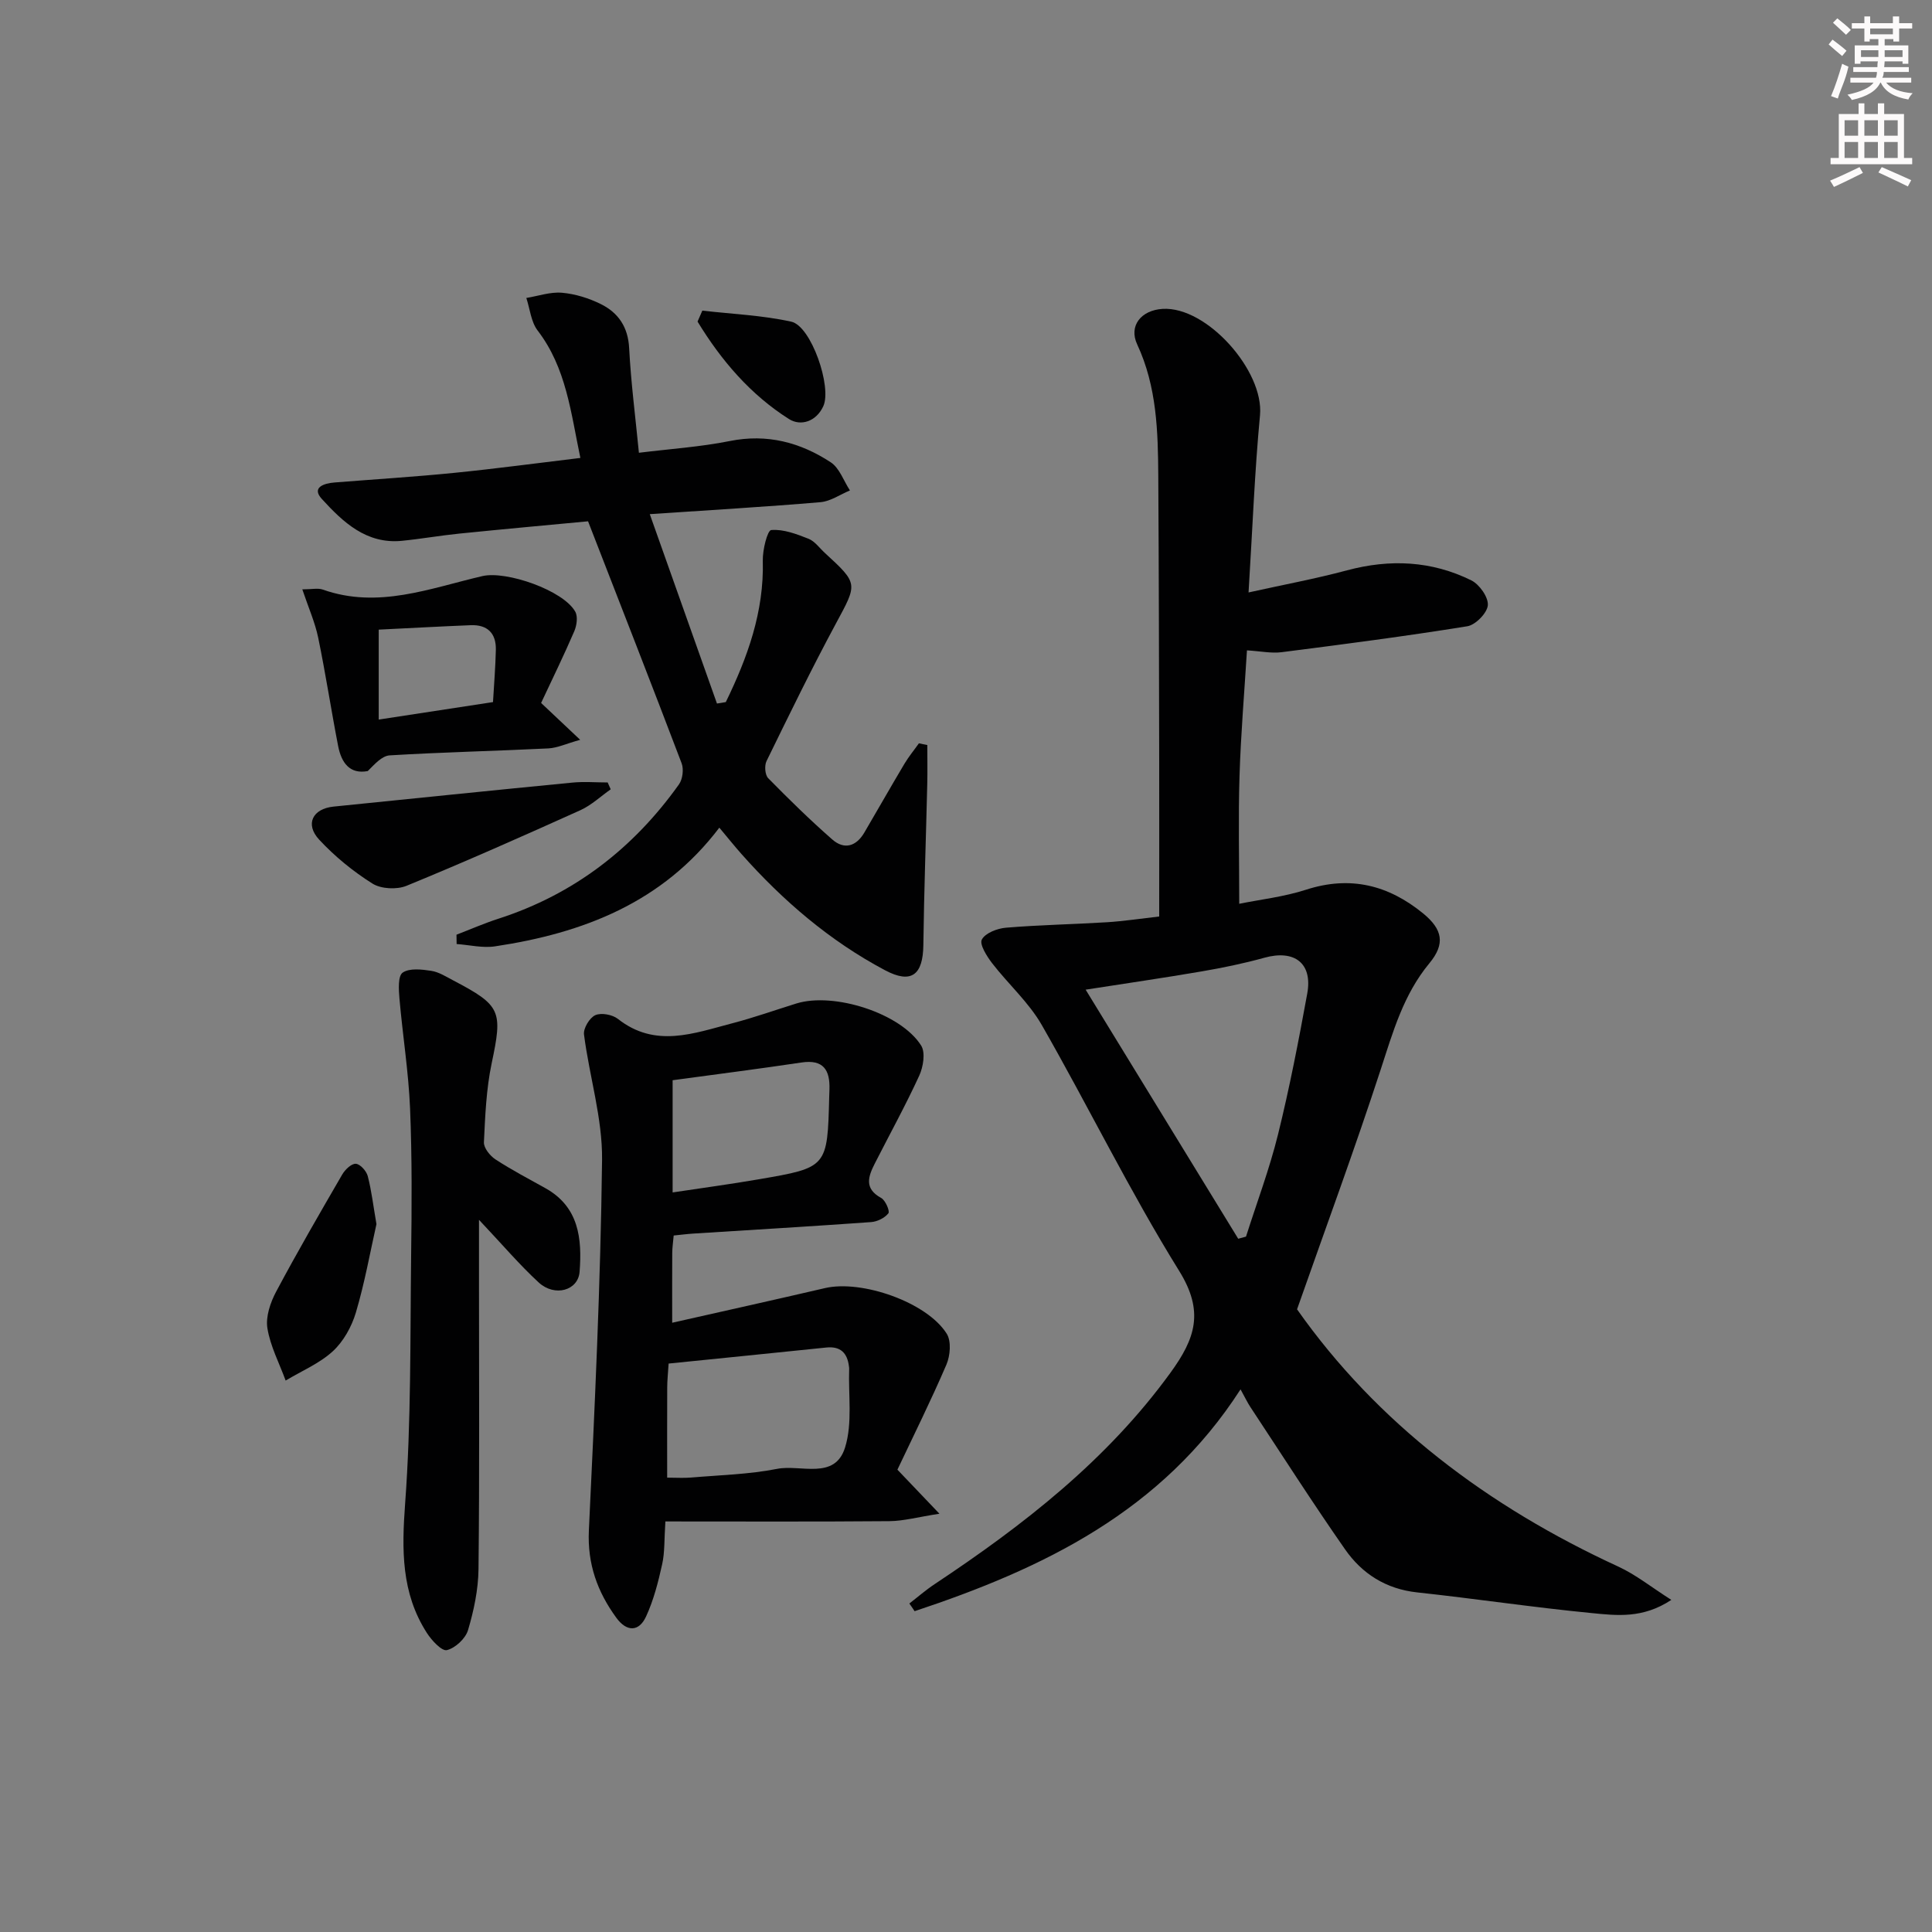
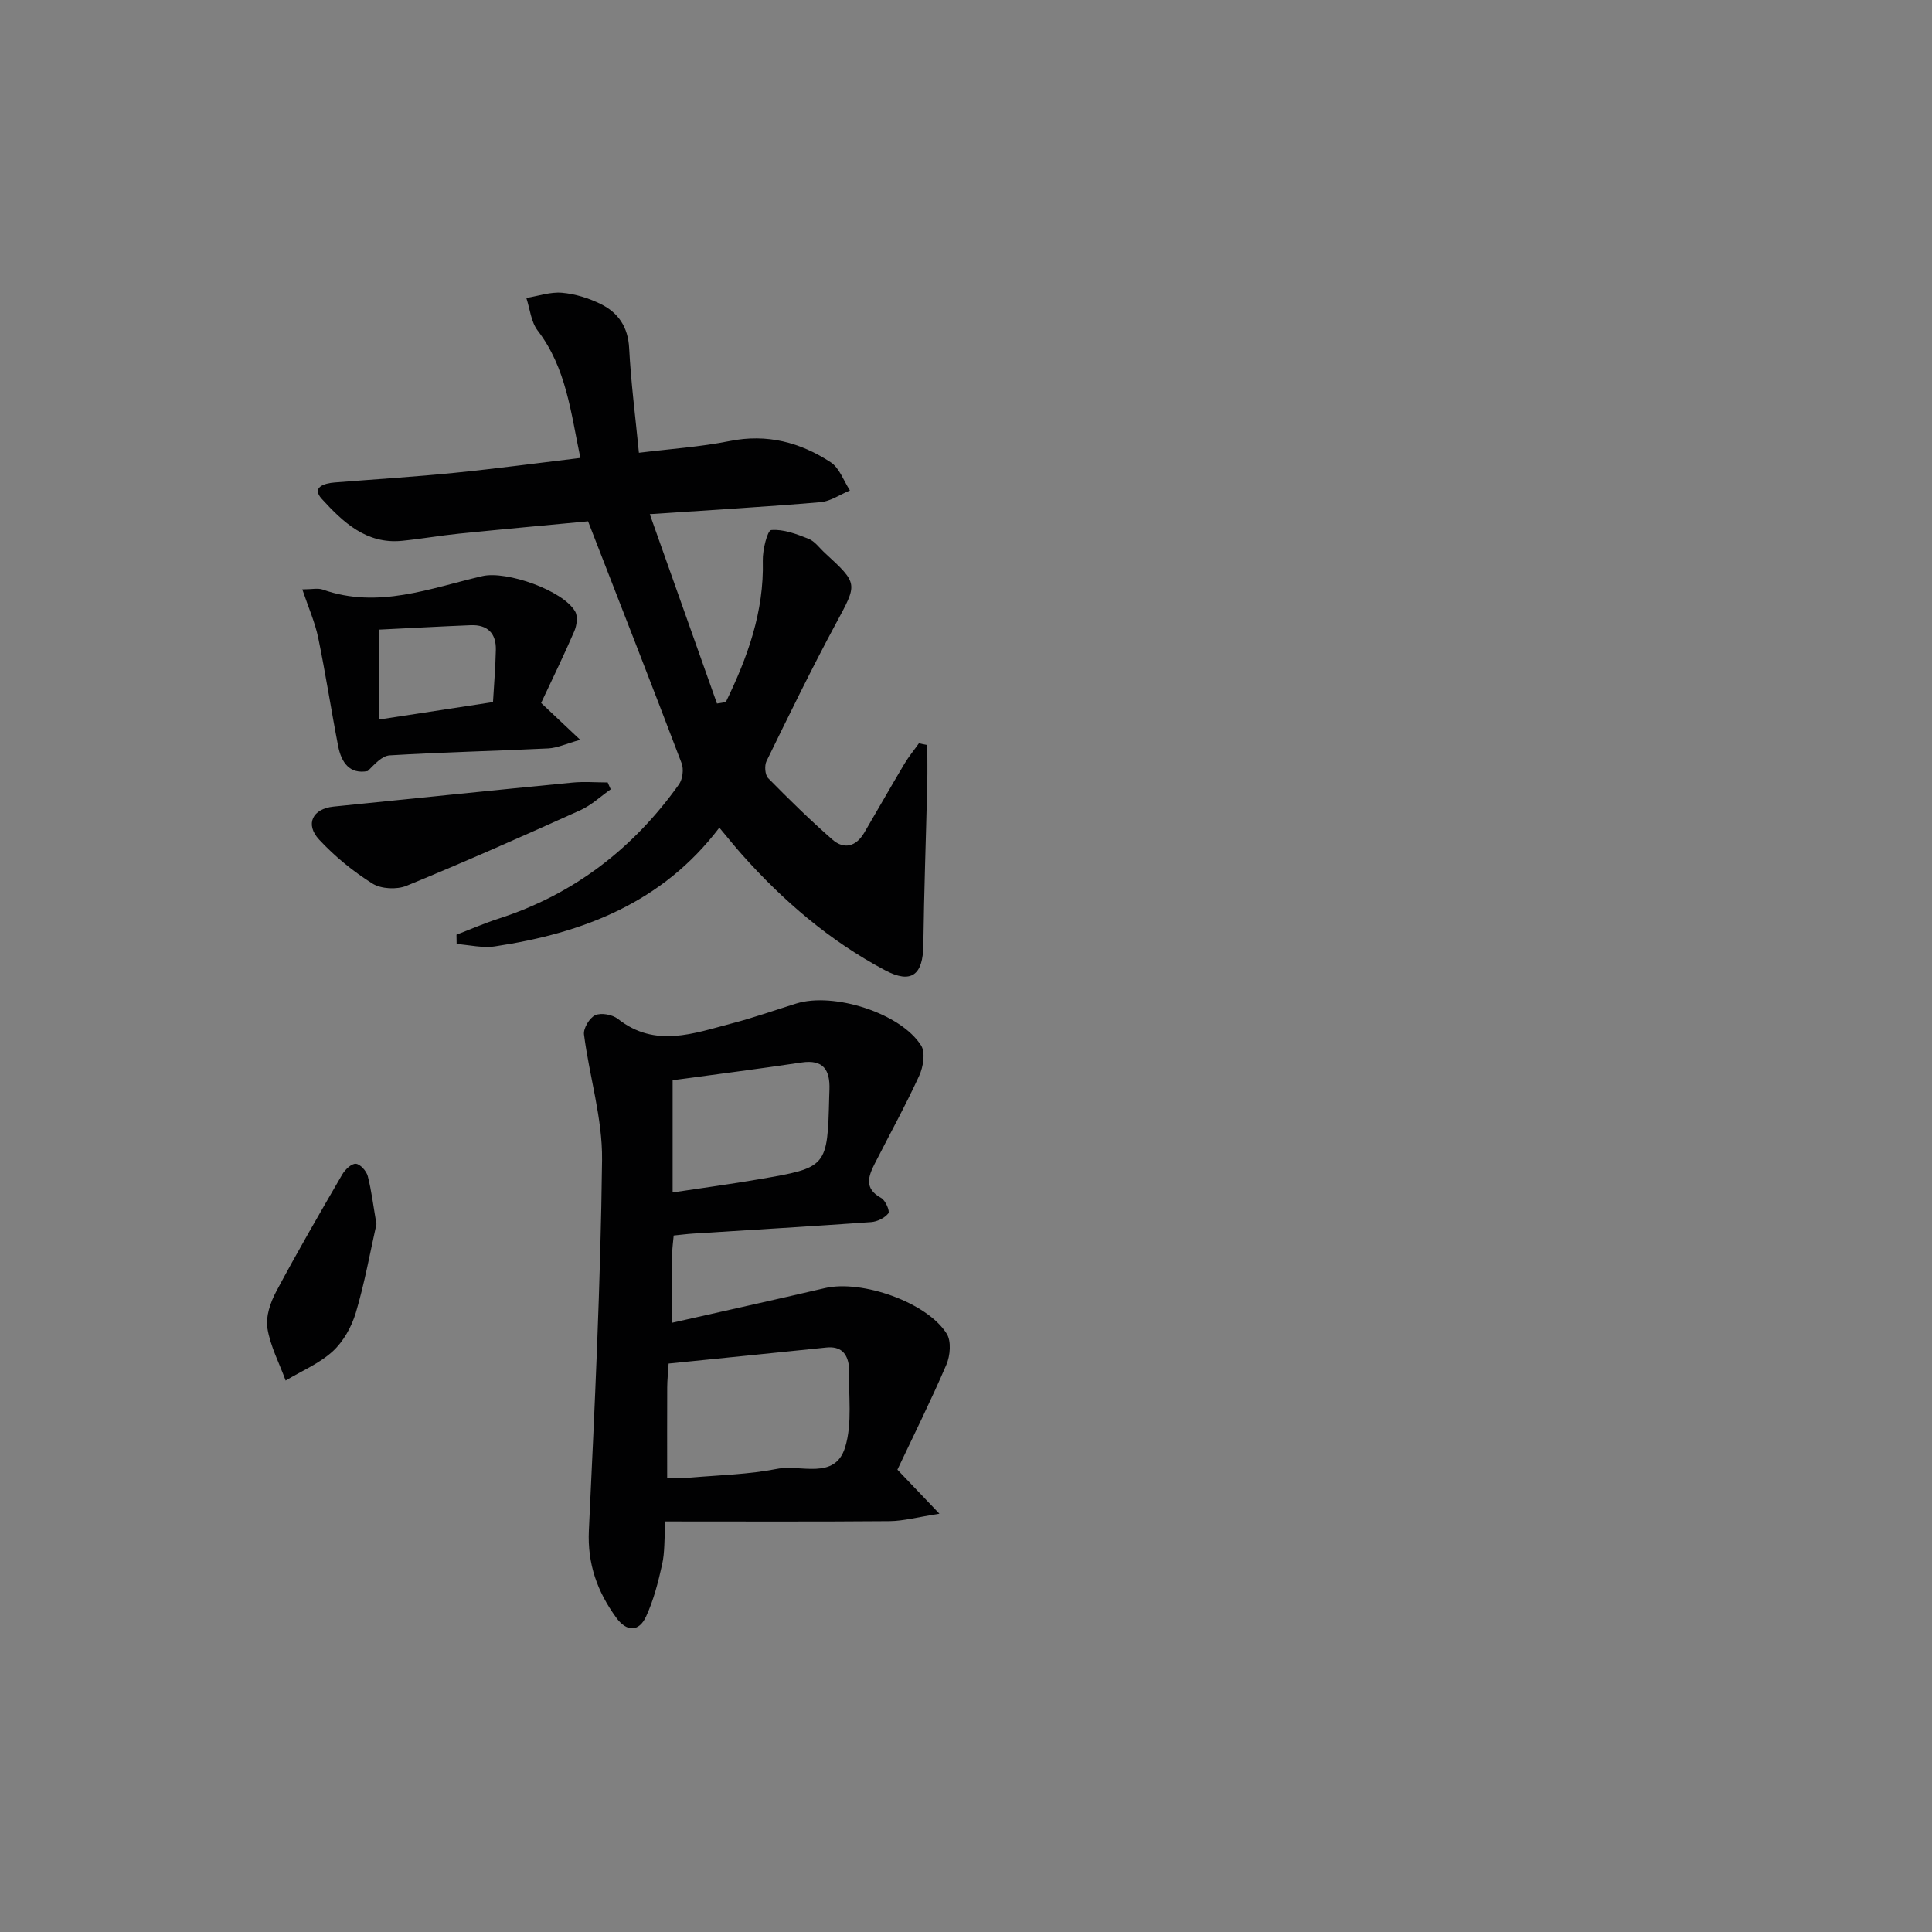
<svg xmlns="http://www.w3.org/2000/svg" enable-background="new 0 0 400 400" viewBox="0 0 400 400">
  <rect x="0" y="0" width="400" height="400" fill="#808080" stroke="none" />
  <g fill="#010102">
-     <path d="m188.27 331.99c1.75-1.35 3.42-2.81 5.25-4.02 18.39-12.22 35.63-25.61 48.81-43.76 5.13-7.06 7.05-12.64 1.8-21.09-10.24-16.49-18.78-34.03-28.44-50.9-2.69-4.69-6.94-8.47-10.29-12.81-1.1-1.44-2.65-3.9-2.12-4.89.72-1.35 3.19-2.3 5-2.45 6.95-.58 13.95-.7 20.91-1.13 3.45-.22 6.88-.74 10.81-1.19 0-10.88.02-21.5 0-32.13-.04-19.67-.07-39.33-.19-58.99-.06-9.31-.29-18.58-4.37-27.33-1.79-3.84.81-7.08 5.27-7.35 9.15-.55 21.02 12.84 20.16 22.02-1.11 11.72-1.55 23.5-2.37 36.69 7.11-1.58 13.82-2.82 20.39-4.58 8.89-2.38 17.52-1.98 25.73 2.08 1.68.83 3.55 3.48 3.42 5.14-.12 1.6-2.54 4.08-4.24 4.36-12.77 2.06-25.61 3.73-38.45 5.37-2.1.27-4.3-.2-7.18-.38-.53 8.61-1.27 17.3-1.54 26-.27 8.6-.06 17.21-.06 26.47 4.31-.88 9.25-1.43 13.88-2.93 9.13-2.94 17.02-.94 24.2 4.93 4.04 3.31 4.61 6.3 1.29 10.31-5.38 6.49-7.54 14.22-10.08 22-5.4 16.55-11.43 32.89-17.32 49.65 16.54 23.51 39.52 40.85 66.5 53.26 3.65 1.68 6.87 4.28 10.99 6.9-5.93 3.93-11.36 3.23-16.49 2.73-12.07-1.17-24.07-2.98-36.13-4.28-6.46-.7-11.41-3.86-14.94-8.93-6.75-9.67-13.1-19.62-19.6-29.46-.62-.94-1.1-1.97-2.03-3.65-16.3 25.34-40.94 37.11-67.48 45.93-.35-.54-.72-1.07-1.09-1.59zm36.5-127.09c10.91 17.82 21.25 34.69 31.59 51.57.54-.15 1.07-.29 1.61-.44 2.24-7.04 4.86-13.99 6.63-21.15 2.38-9.63 4.27-19.4 6.05-29.17 1.15-6.29-2.64-9.15-8.88-7.42-4.28 1.19-8.66 2.09-13.05 2.84-7.8 1.34-15.64 2.47-23.95 3.77z" />
    <path d="m94.51 193.52c2.89-1.11 5.74-2.36 8.68-3.31 15.62-5.04 27.93-14.54 37.38-27.81.77-1.08 1.02-3.14.55-4.38-6.23-16.4-12.63-32.73-19.37-50.09-7.94.75-17.33 1.6-26.7 2.55-3.96.4-7.89 1.1-11.84 1.49-7.37.73-12.22-3.9-16.58-8.67-2.21-2.42.49-3.24 2.67-3.41 8.28-.66 16.58-1.17 24.84-2 8.57-.86 17.1-2.01 26.02-3.08-1.98-9.4-2.91-18.64-8.85-26.38-1.37-1.79-1.59-4.47-2.34-6.74 2.47-.4 4.97-1.29 7.38-1.08 2.74.24 5.57 1.12 8.05 2.35 3.61 1.79 5.64 4.74 5.86 9.13.37 7.1 1.29 14.18 2.02 21.65 6.46-.8 12.72-1.21 18.82-2.43 7.72-1.55 14.6.28 20.89 4.4 1.82 1.19 2.68 3.85 3.98 5.83-2.03.84-4.01 2.25-6.1 2.43-11.25.96-22.52 1.61-35.34 2.48 4.84 13.63 9.37 26.42 13.91 39.21.61-.1 1.22-.2 1.83-.3 4.48-9.21 7.94-18.68 7.66-29.28-.06-2.21.95-6.27 1.74-6.34 2.52-.22 5.26.83 7.74 1.81 1.3.52 2.26 1.92 3.37 2.93 6.98 6.42 6.76 6.31 2.28 14.63-5.04 9.36-9.69 18.92-14.36 28.47-.46.93-.32 2.85.34 3.53 4.29 4.37 8.67 8.66 13.28 12.7 2.5 2.19 4.97 1.41 6.64-1.45 2.78-4.73 5.48-9.51 8.29-14.22.88-1.48 2-2.83 3-4.24.58.12 1.16.23 1.74.35 0 2.67.05 5.35-.01 8.02-.26 11.14-.67 22.28-.81 33.42-.08 6.12-2.45 8.11-7.95 5.18-11.42-6.06-21.14-14.4-29.71-24.06-1.42-1.6-2.76-3.28-4.58-5.45-11.78 15.54-28.23 21.84-46.43 24.57-2.57.39-5.3-.29-7.96-.48-.01-.63-.02-1.28-.03-1.93z" />
    <path d="m139.48 255.8c-.12 1.35-.29 2.48-.3 3.6-.03 4.47-.01 8.94-.01 14.46 10.8-2.44 21.22-4.75 31.62-7.17 7.64-1.78 21.17 2.94 25.23 9.46.96 1.55.72 4.52-.07 6.37-3.19 7.43-6.8 14.68-10.15 21.76 2.83 2.96 5.16 5.41 8.7 9.12-4.46.69-7.4 1.51-10.36 1.54-15.28.13-30.57.06-46.38.06-.25 3.75-.11 6.39-.67 8.88-.81 3.67-1.76 7.39-3.32 10.78-1.49 3.25-4.03 3.21-6.16.29-3.93-5.38-6.02-11.16-5.69-18.1 1.21-25.56 2.43-51.12 2.73-76.7.1-8.64-2.63-17.29-3.74-25.98-.16-1.27 1.16-3.46 2.34-3.99 1.24-.55 3.55-.12 4.69.78 7.73 6.09 15.71 2.97 23.63.91 4.49-1.17 8.88-2.73 13.31-4.11 7.76-2.4 21.64 2.01 25.84 8.72.91 1.46.43 4.41-.4 6.22-2.83 6.17-6.12 12.13-9.2 18.19-1.35 2.66-2.27 5.18 1.31 7.13.89.48 1.85 2.74 1.5 3.18-.76.97-2.3 1.73-3.58 1.82-12.26.88-24.54 1.6-36.81 2.38-1.27.08-2.56.25-4.06.4zm-1.35 50.13c2 0 3.48.11 4.93-.02 5.96-.51 12-.65 17.84-1.8 4.86-.96 11.94 2.39 14.06-4.42 1.57-5.04.66-10.86.85-16.33.01-.16-.03-.33-.05-.5-.34-2.76-1.76-4.17-4.68-3.87-10.84 1.12-21.69 2.21-32.65 3.32-.12 2.02-.29 3.49-.29 4.96-.03 5.99-.01 11.97-.01 18.66zm1.13-59.05c6.16-.93 12.05-1.72 17.89-2.73 14.16-2.43 14.16-2.47 14.53-17.1.01-.5.04-.99.05-1.49.13-4-1.23-6.27-5.8-5.58-8.81 1.32-17.64 2.44-26.67 3.67z" />
-     <path d="m99.17 252.55v12.83c0 19.83.12 39.66-.1 59.49-.05 4.23-.96 8.56-2.17 12.63-.52 1.75-2.64 3.72-4.38 4.14-1.06.25-3.16-2.02-4.15-3.57-5.31-8.27-5.2-17.21-4.49-26.81 1.26-17.04 1.03-34.19 1.24-51.3.13-10.16.2-20.34-.22-30.48-.32-7.6-1.54-15.17-2.2-22.76-.16-1.83-.33-4.66.67-5.35 1.41-.97 3.94-.67 5.91-.37 1.58.24 3.08 1.21 4.55 1.98 9.96 5.22 10.25 6.32 7.96 17.19-1.12 5.33-1.34 10.87-1.6 16.33-.05 1.17 1.26 2.8 2.39 3.54 3.32 2.17 6.86 4.02 10.34 5.96 6.96 3.88 7.6 10.47 7.08 17.3-.29 3.89-5.14 5.27-8.46 2.23-4-3.68-7.54-7.87-12.37-12.98z" />
    <path d="m62.59 122.02c1.98 0 3.23-.31 4.25.05 11.45 4.05 22.19-.28 33.05-2.8 4.92-1.14 16.73 2.94 19.21 7.37.57 1.02.31 2.86-.2 4.05-2.15 4.99-4.54 9.88-6.87 14.85 2.54 2.4 4.77 4.5 8.09 7.63-2.89.8-4.72 1.68-6.59 1.78-10.94.54-21.9.78-32.84 1.44-1.64.1-3.17 1.88-4.55 3.25-3.78.72-5.47-1.8-6.13-5.17-1.45-7.46-2.59-14.99-4.13-22.44-.66-3.18-2.01-6.21-3.29-10.01zm15.82 26.96c7.81-1.19 15.45-2.36 23.66-3.62.21-3.63.51-7.22.59-10.81.08-3.44-1.74-5.25-5.21-5.11-6.24.25-12.48.6-19.04.92z" />
    <path d="m126.44 163.42c-2.08 1.46-4 3.29-6.27 4.32-11.93 5.38-23.89 10.69-35.99 15.65-2.01.83-5.27.67-7.06-.45-4.01-2.52-7.81-5.62-11.04-9.1-2.98-3.21-1.35-6.4 2.96-6.84 16.48-1.67 32.96-3.37 49.45-4.97 2.42-.24 4.88-.03 7.32-.03.2.47.41.95.63 1.42z" />
    <path d="m77.94 253.44c-1.3 5.78-2.43 12.15-4.26 18.31-.87 2.92-2.57 5.99-4.78 8.02-2.78 2.54-6.47 4.08-9.76 6.06-1.32-3.61-3.18-7.12-3.78-10.85-.38-2.38.62-5.32 1.82-7.57 4.36-8.19 9.02-16.22 13.68-24.25.59-1.01 1.9-2.27 2.81-2.21.9.05 2.19 1.49 2.47 2.55.78 3.01 1.14 6.14 1.8 9.94z" />
-     <path d="m145.41 64.31c6.15.71 12.4.96 18.42 2.29 4.13.91 8.44 13.52 6.63 17.49-1.48 3.24-4.71 4.18-7.09 2.68-8.03-5.08-14.07-12.18-18.95-20.19.33-.76.66-1.51.99-2.27z" />
  </g>
-   <path d="m378.6 9.2.8-1c.9.7 1.9 1.4 2.9 2.3l-.9 1.1c-1.1-.9-2-1.7-2.8-2.4zm.5 10.7c.9-2.1 1.6-4.3 2.3-6.7.4.2.8.4 1.3.6-.7 3.1-1.5 4.3-2.2 6.6zm.4-15.2.9-.9c1 .8 2 1.6 2.8 2.4l-1 1c-1-.9-1.9-1.8-2.7-2.5zm12.5-1.3h1.2v1.4h2.7v1.1h-2.7v2.7h-1.2v-.5h-1.8v1.3h4.9v3.8h-1.2v-.5h-3.7c0 .4-.1.9-.1 1.2h5.1v1h-5.2c0 .5-.1.9-.3 1.2h6v1h-5.2c1.1 1.3 2.9 2 5.5 2.2-.4.4-.7.8-.9 1.3-2.9-.5-4.8-1.6-5.7-3.5h-.1c-.8 1.7-2.7 2.9-5.9 3.6-.2-.4-.6-.8-.9-1.1 2.8-.6 4.6-1.4 5.4-2.5h-4.8v-1h5.3c.1-.3.2-.7.2-1.2h-4.9v-1h5c0-.4 0-.8.1-1.2h-3.6v.5h-1.2v-3.8h4.9v-1.3h-1.8v.5h-1.1v-2.7h-2.6v-1.1h2.6v-1.4h1.2v1.4h4.7v-1.4zm-6.7 8.4h3.6c0-.4 0-.9 0-1.4h-3.6zm1.9-4.7h4.7v-1.2h-4.7zm6.7 3.3h-3.7v1.4h3.7z" fill="#fcfafa" />
-   <path d="m384.7 21.4h1.3v2.2h2.8v-2.2h1.3v2.2h4.1v9.1h1.7v1.3h-16.9v-1.3h1.7v-9.1h4.1v-2.2zm.3 13.2.7 1.2c-1.8.9-3.8 1.9-6 2.9-.2-.4-.5-.8-.8-1.3 2.4-1 4.4-2 6.1-2.8zm-3.1-6.5h2.8v-3.2h-2.8zm0 4.6h2.8v-3.3h-2.8v3.2zm4.1-4.6h2.8v-3.2h-2.8zm0 4.6h2.8v-3.3h-2.8zm3.6 1.9c2.1.9 4.1 1.8 6.1 2.7l-.7 1.3c-2.2-1.1-4.2-2-6.1-2.9zm3.3-9.7h-2.8v3.2h2.8zm-2.8 7.8h2.8v-3.3h-2.8z" fill="#fcfafa" />
</svg>